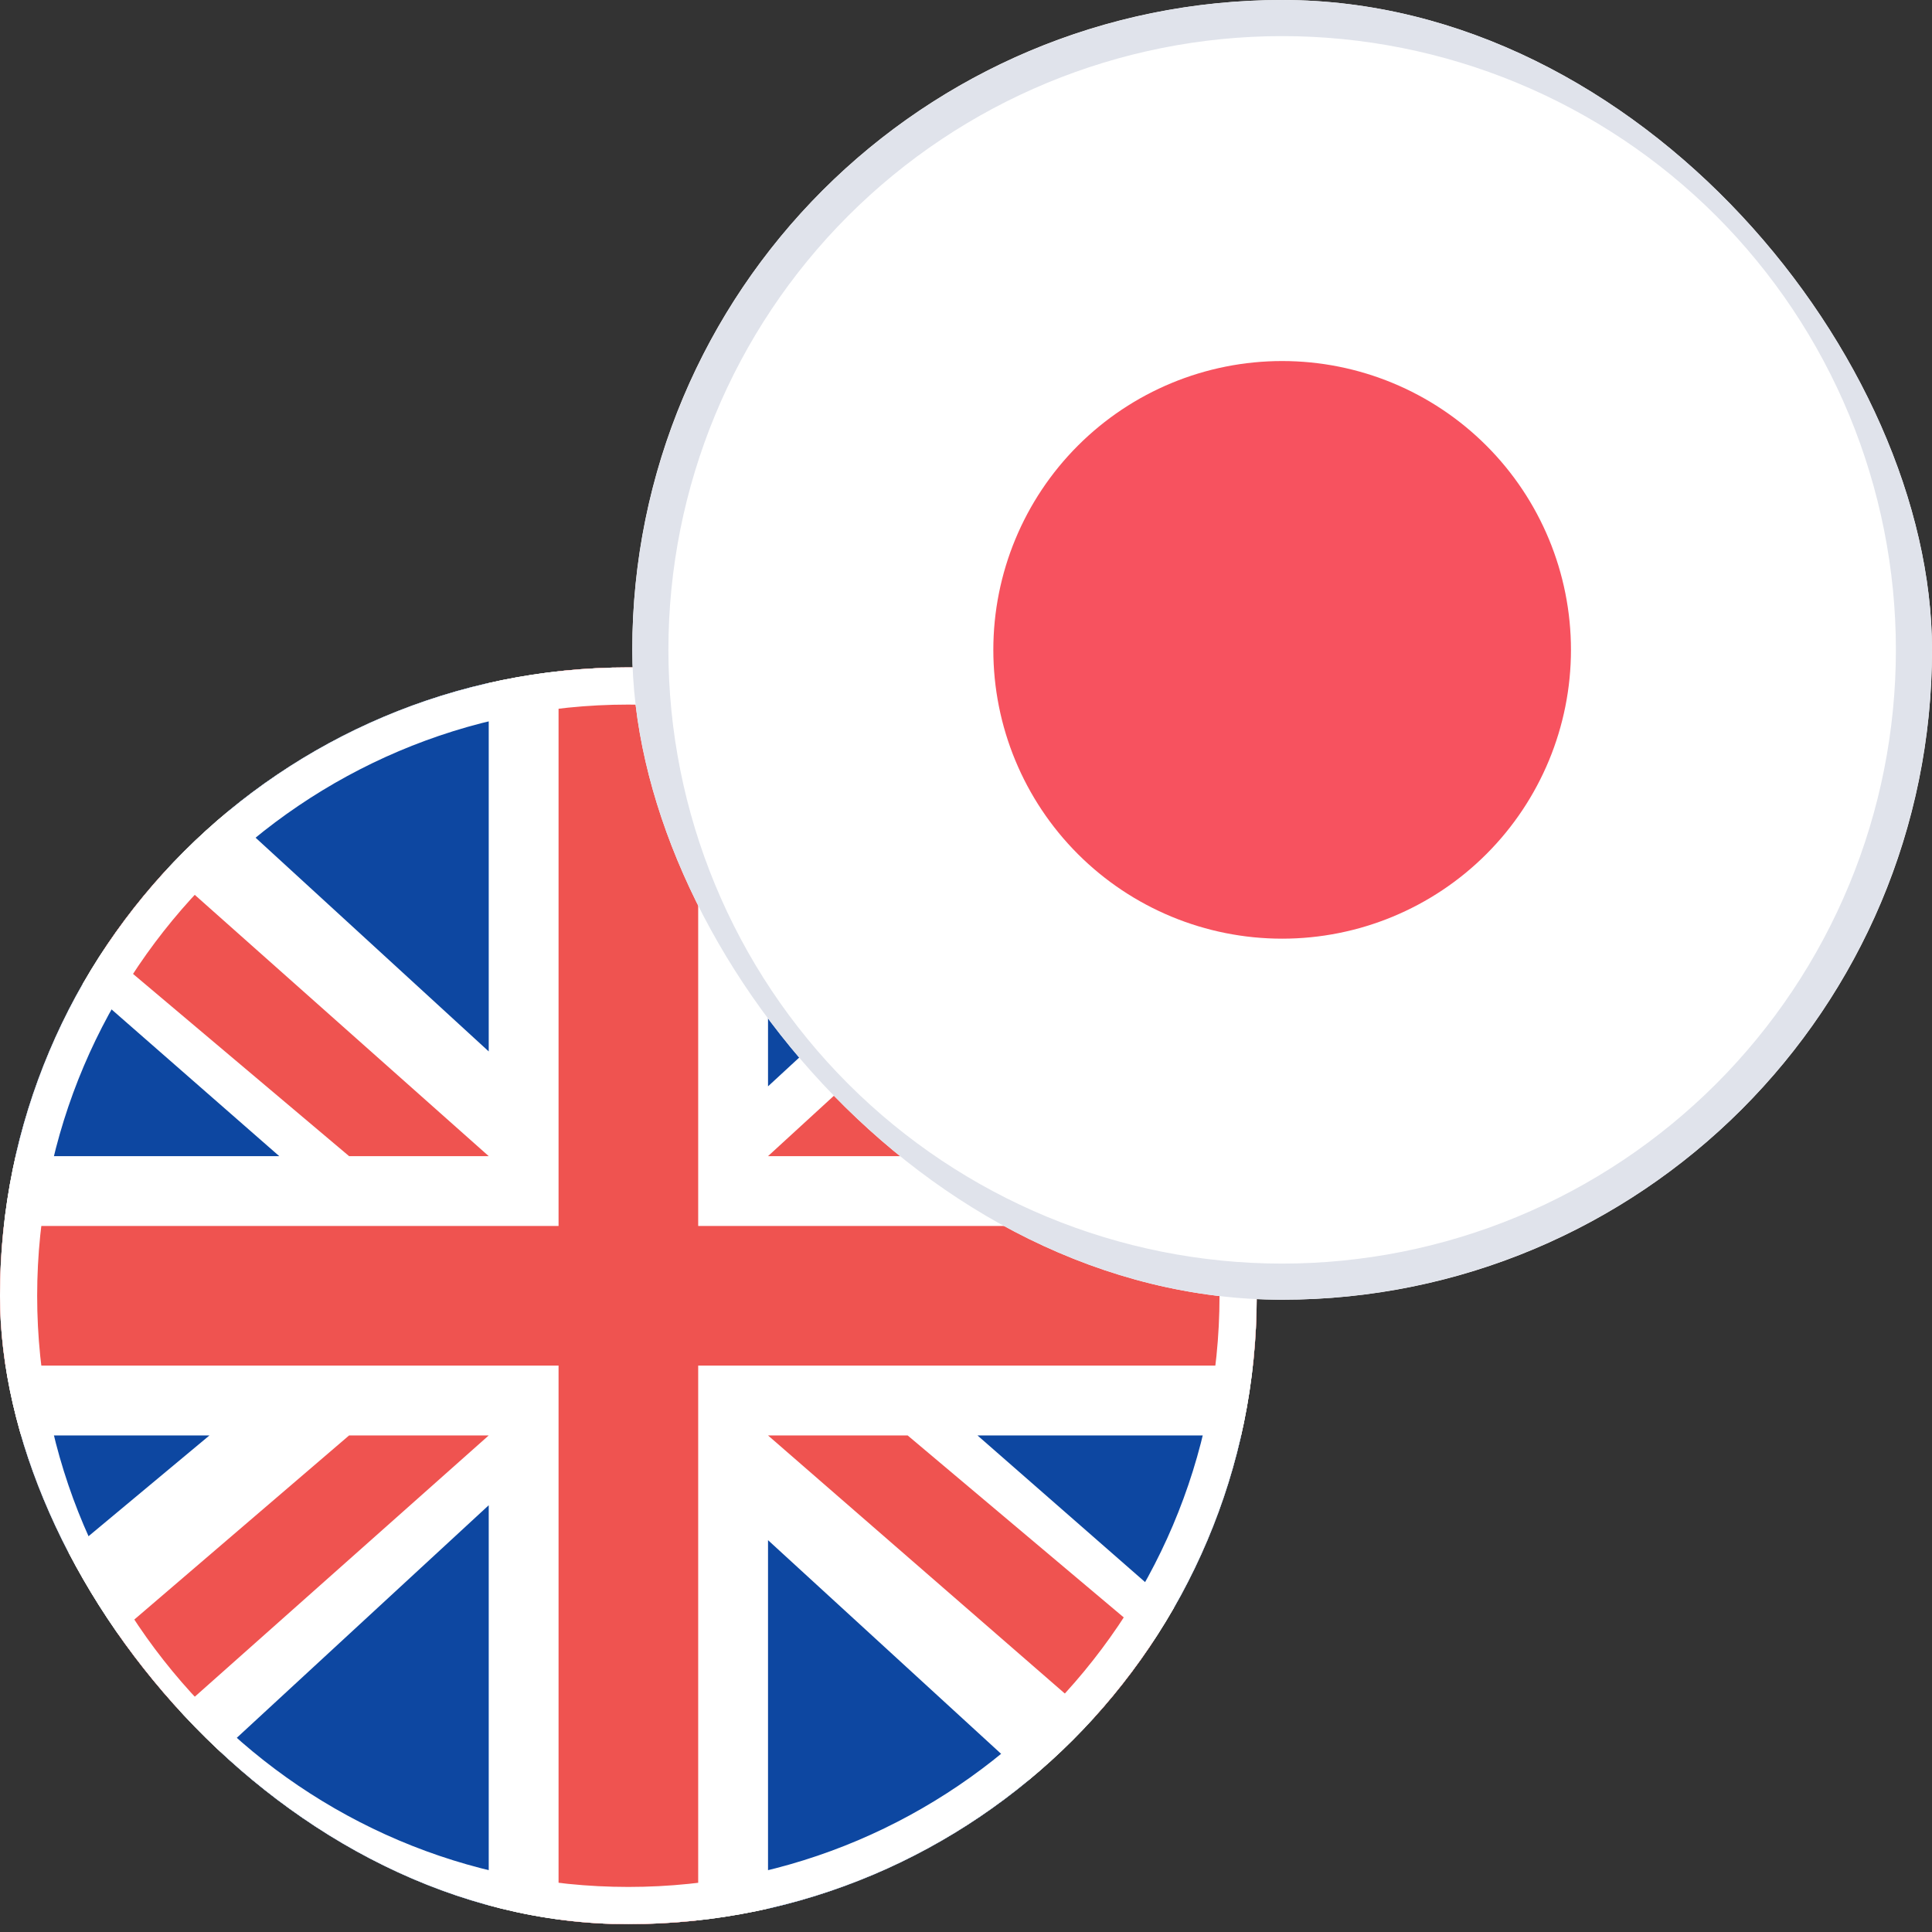
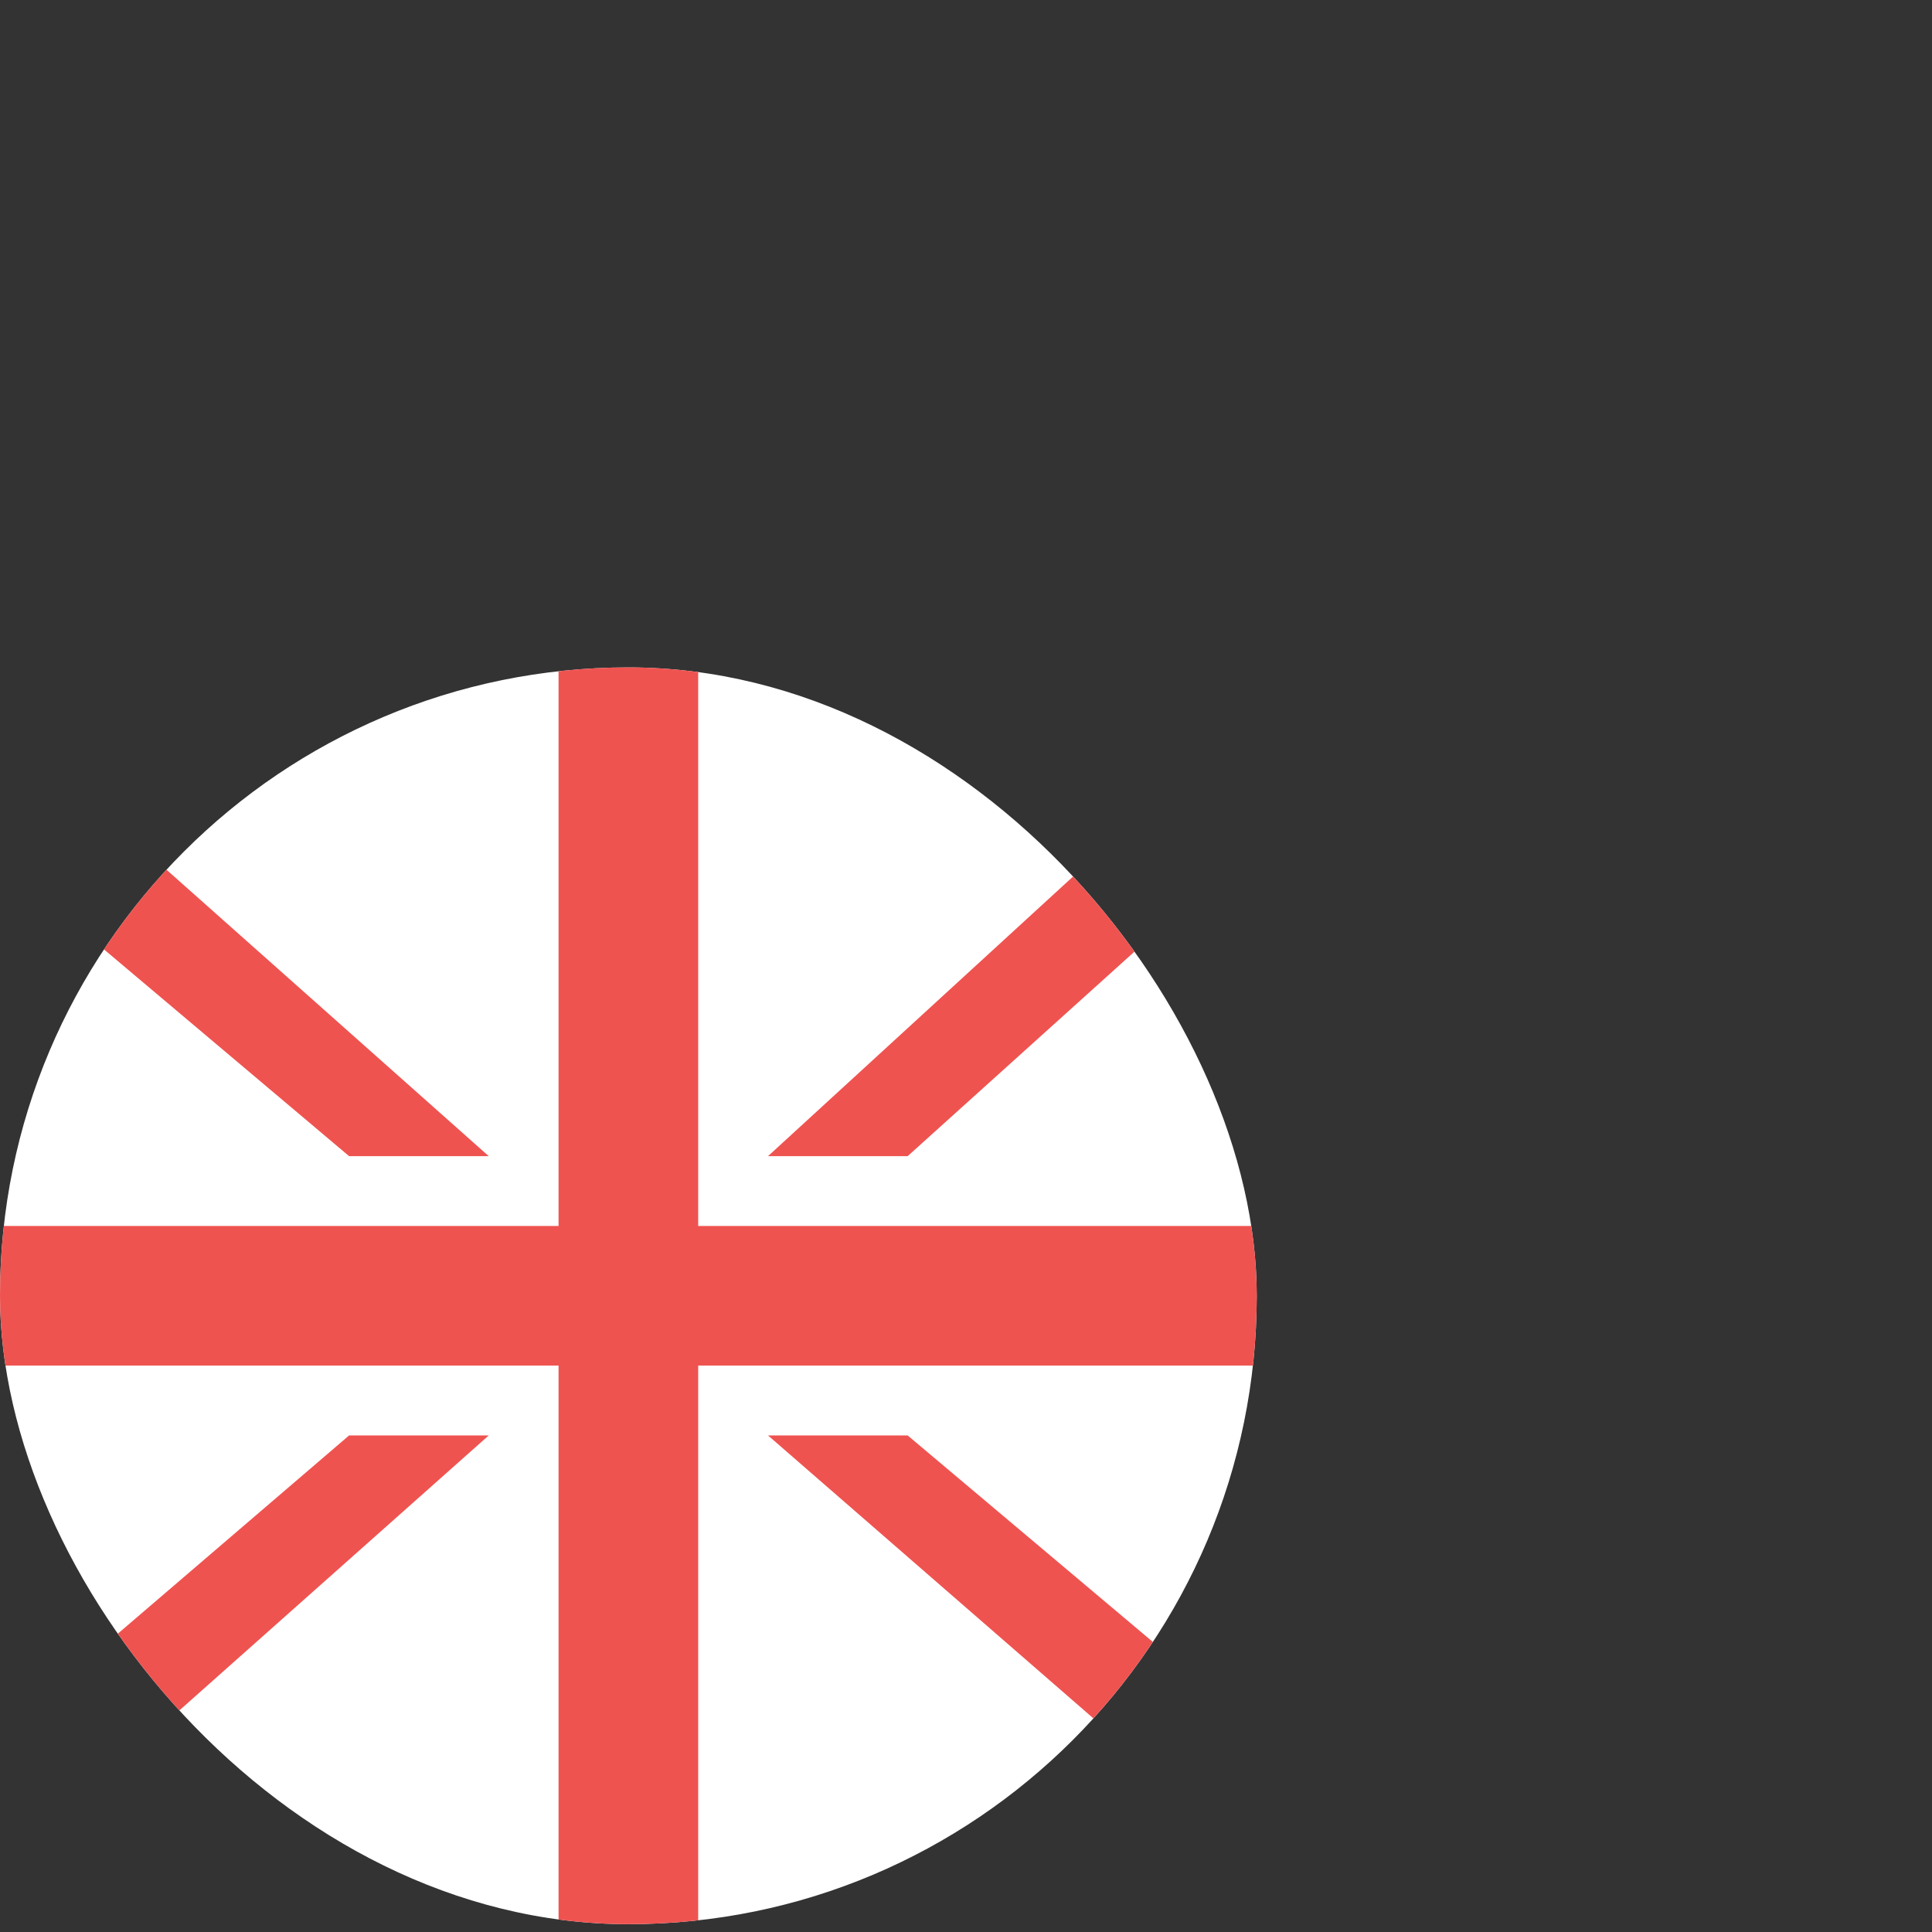
<svg xmlns="http://www.w3.org/2000/svg" width="55" height="55" viewBox="0 0 55 55" fill="none">
  <rect x="0" y="0" width="55" height="55" fill="#333333" stroke="none" />
  <g clip-path="url(#clip0_1515_816)">
    <g clip-path="url(#clip1_1515_816)">
-       <circle cx="17.653" cy="36.634" r="18.634" fill="white" />
      <path d="M0 19H35.777V54.777H0V19Z" fill="white" />
-       <path d="M13.913 19H1.988L13.913 29.932V19ZM21.864 19V30.926L34.783 19H21.864ZM35.777 27.944L29.814 32.913H35.777V27.944ZM35.777 40.864H27.827L35.777 47.82V40.864ZM33.789 54.777L21.864 43.845V54.777H33.789ZM13.913 54.777V42.851L0.994 54.777H13.913ZM0 45.833L5.963 40.864H0V45.833ZM0 32.913H7.95L0 25.957V32.913Z" fill="#0D47A1" />
      <path d="M13.913 32.913L-12.92 9.062V13.633L9.938 32.913H13.913ZM15.901 34.901V19H19.876V34.901H35.777V38.876H19.876V54.777H15.901V38.876H-0V34.901H15.901ZM-17.889 64.715L9.938 40.864H13.913L-12.92 64.715H-17.889ZM21.864 32.913L45.715 11.05H50.088L25.839 32.913H21.864ZM25.839 40.864H21.864L44.721 60.74V56.765L25.839 40.864Z" fill="#EF5350" />
-       <path d="M17.888 20.058C27.149 20.058 34.717 27.626 34.717 36.888C34.717 46.149 27.149 53.717 17.888 53.717C8.626 53.717 1.058 46.149 1.058 36.888C1.058 27.626 8.626 20.058 17.888 20.058ZM17.888 19C7.991 19 0 26.991 0 36.888C0 46.784 7.991 54.775 17.888 54.775C27.784 54.775 35.775 46.784 35.775 36.888C35.775 26.991 27.784 19 17.888 19Z" fill="white" />
    </g>
    <g clip-path="url(#clip2_1515_816)">
      <rect x="18" width="37" height="37" rx="18.5" fill="white" />
      <path d="M36.5 10.278C38.681 10.278 40.772 11.144 42.314 12.686C43.856 14.228 44.722 16.319 44.722 18.5C44.722 20.681 43.856 22.772 42.314 24.314C40.772 25.856 38.681 26.722 36.5 26.722C34.319 26.722 32.228 25.856 30.686 24.314C29.144 22.772 28.278 20.681 28.278 18.5C28.278 16.319 29.144 14.228 30.686 12.686C32.228 11.144 34.319 10.278 36.5 10.278Z" fill="#F7525F" />
-       <path fill-rule="evenodd" clip-rule="evenodd" d="M36.5 35.972C38.794 35.972 41.066 35.52 43.186 34.642C45.306 33.764 47.232 32.477 48.855 30.855C50.477 29.232 51.764 27.306 52.642 25.186C53.52 23.067 53.972 20.794 53.972 18.5C53.972 16.206 53.52 13.934 52.642 11.814C51.764 9.694 50.477 7.768 48.855 6.145C47.232 4.523 45.306 3.236 43.186 2.358C41.066 1.48 38.794 1.028 36.5 1.028C31.866 1.028 27.422 2.869 24.145 6.145C20.869 9.422 19.028 13.866 19.028 18.5C19.028 23.134 20.869 27.578 24.145 30.855C27.422 34.131 31.866 35.972 36.5 35.972ZM36.5 37C41.407 37 46.112 35.051 49.581 31.581C53.051 28.112 55 23.407 55 18.5C55 13.594 53.051 8.888 49.581 5.419C46.112 1.949 41.407 0 36.5 0C31.593 0 26.888 1.949 23.419 5.419C19.949 8.888 18 13.594 18 18.5C18 23.407 19.949 28.112 23.419 31.581C26.888 35.051 31.593 37 36.5 37Z" fill="#E0E3EB" />
    </g>
  </g>
  <defs>
    <clipPath id="clip0_1515_816">
      <rect width="55" height="55" fill="white" />
    </clipPath>
    <clipPath id="clip1_1515_816">
      <rect y="19" width="35.777" height="35.777" rx="17.889" fill="white" />
    </clipPath>
    <clipPath id="clip2_1515_816">
-       <rect x="18" width="37" height="37" rx="18.5" fill="white" />
-     </clipPath>
+       </clipPath>
  </defs>
</svg>